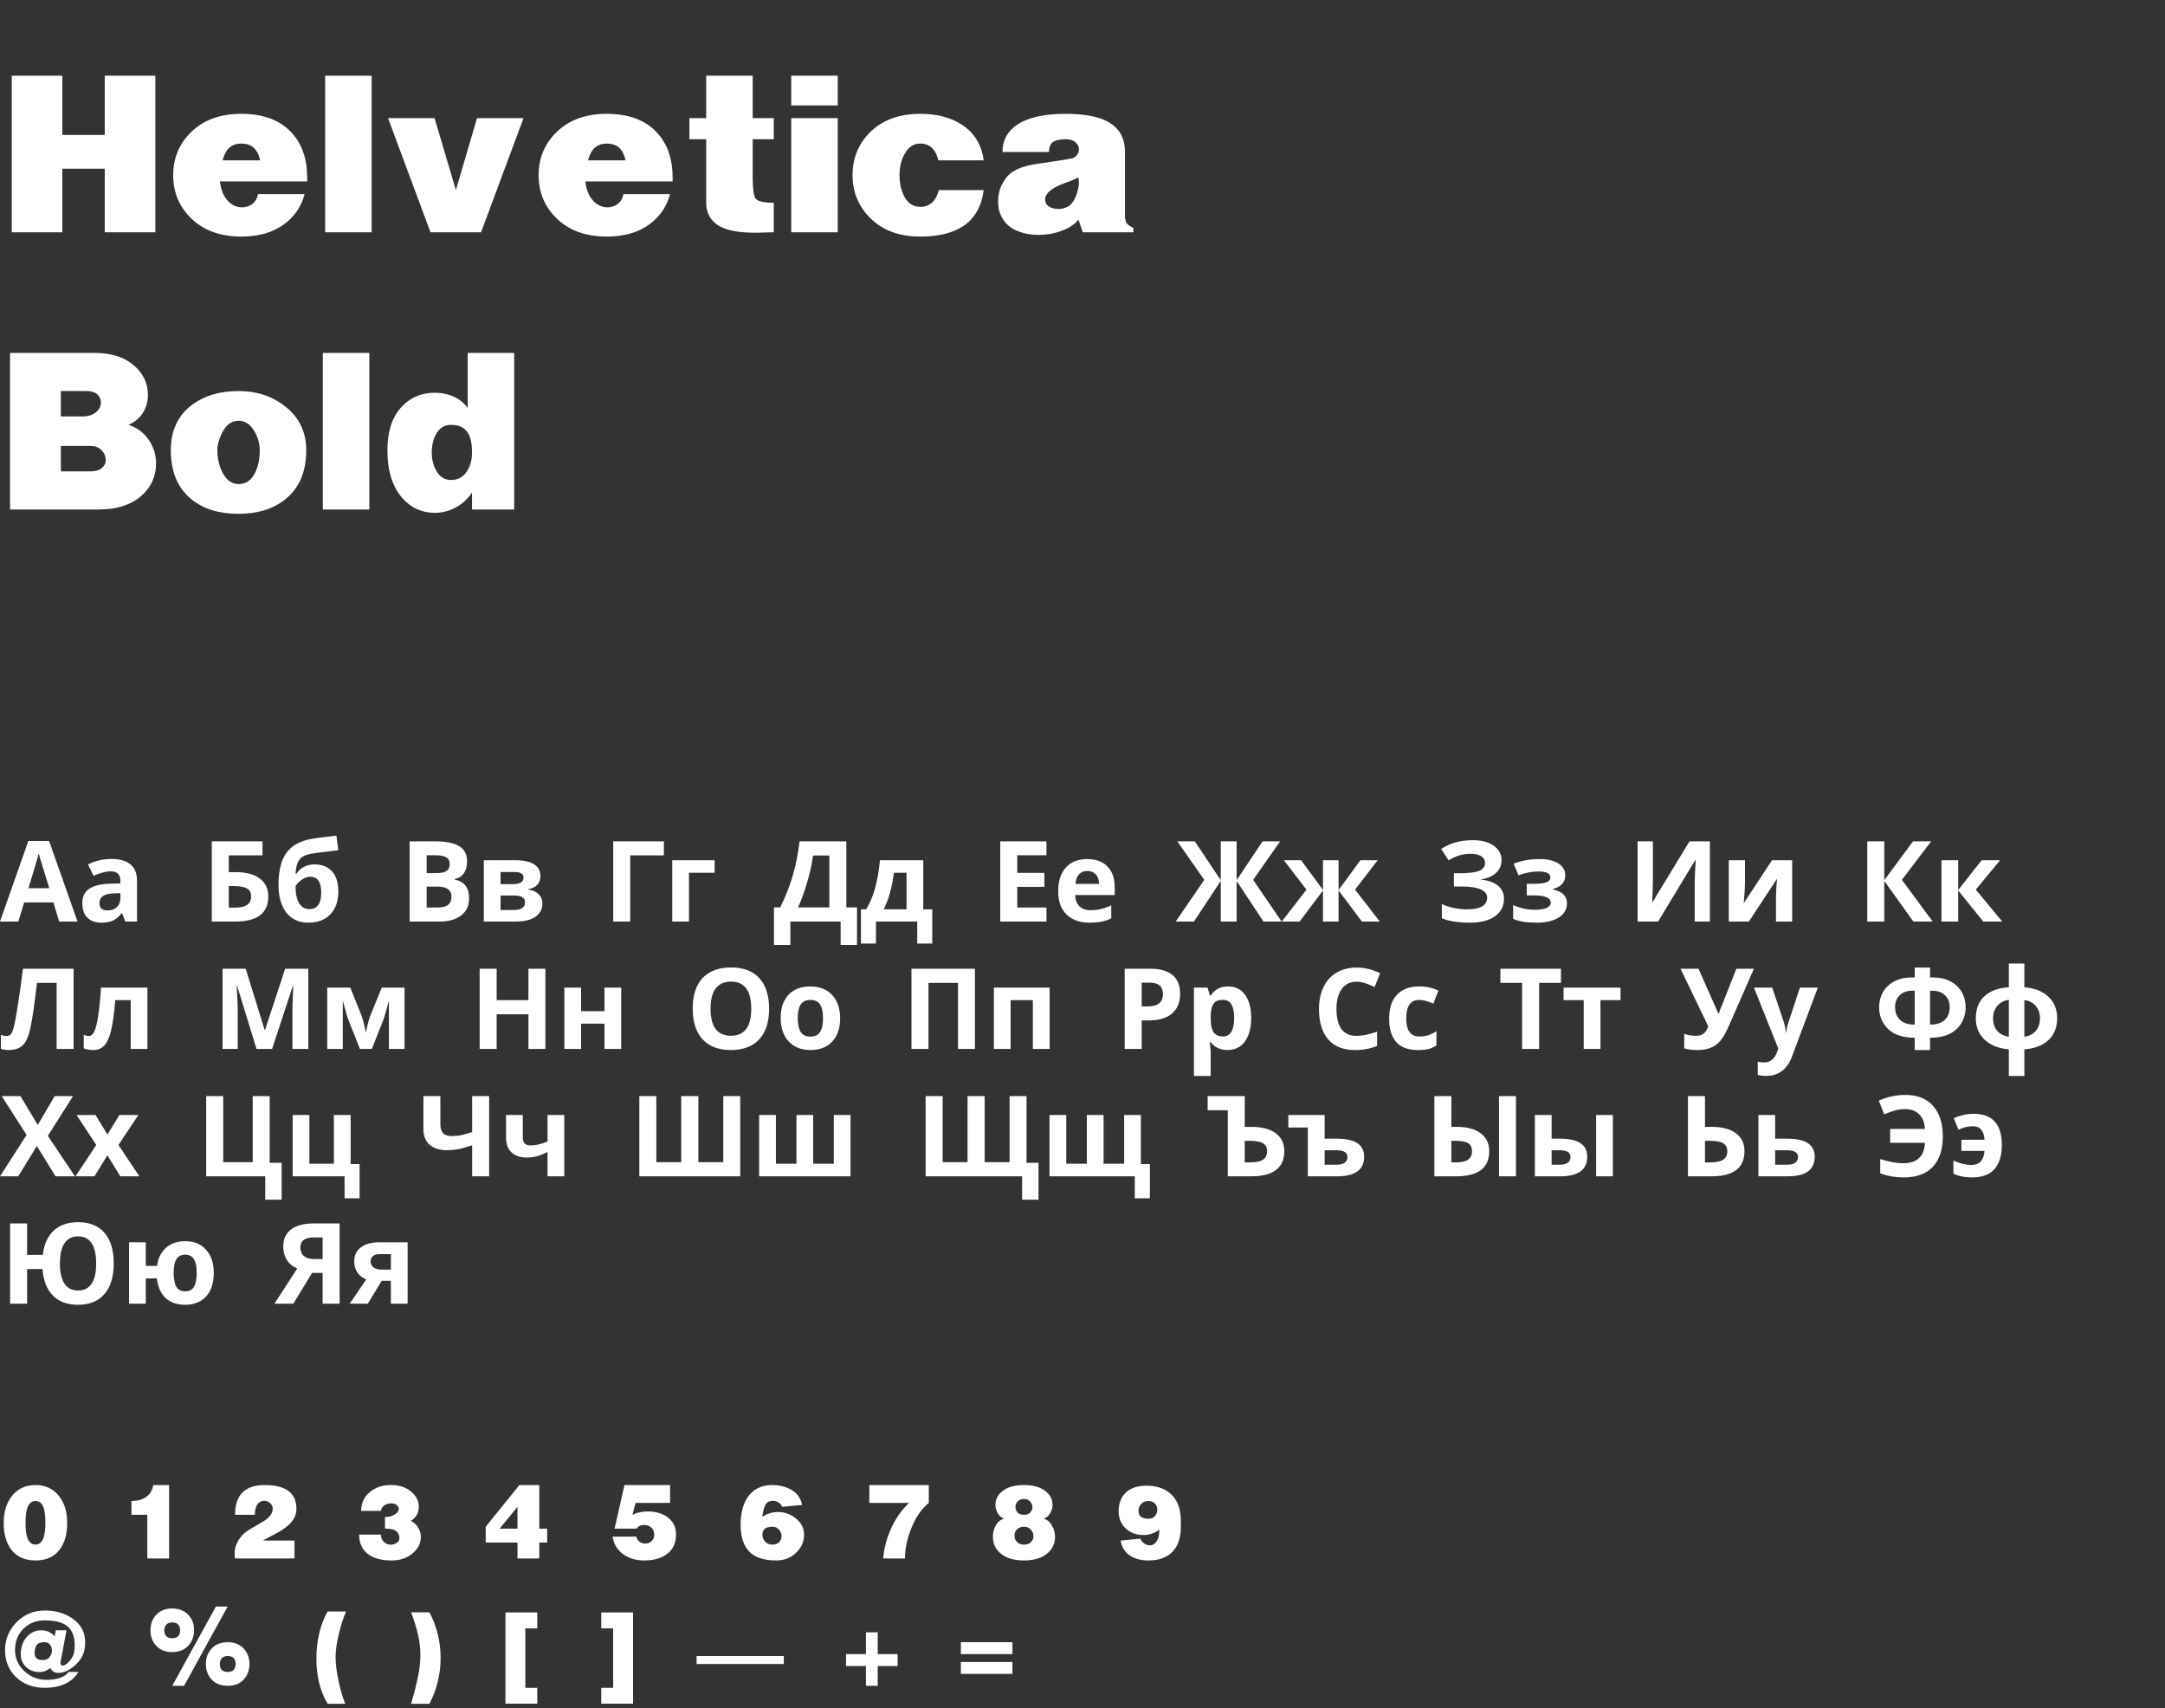
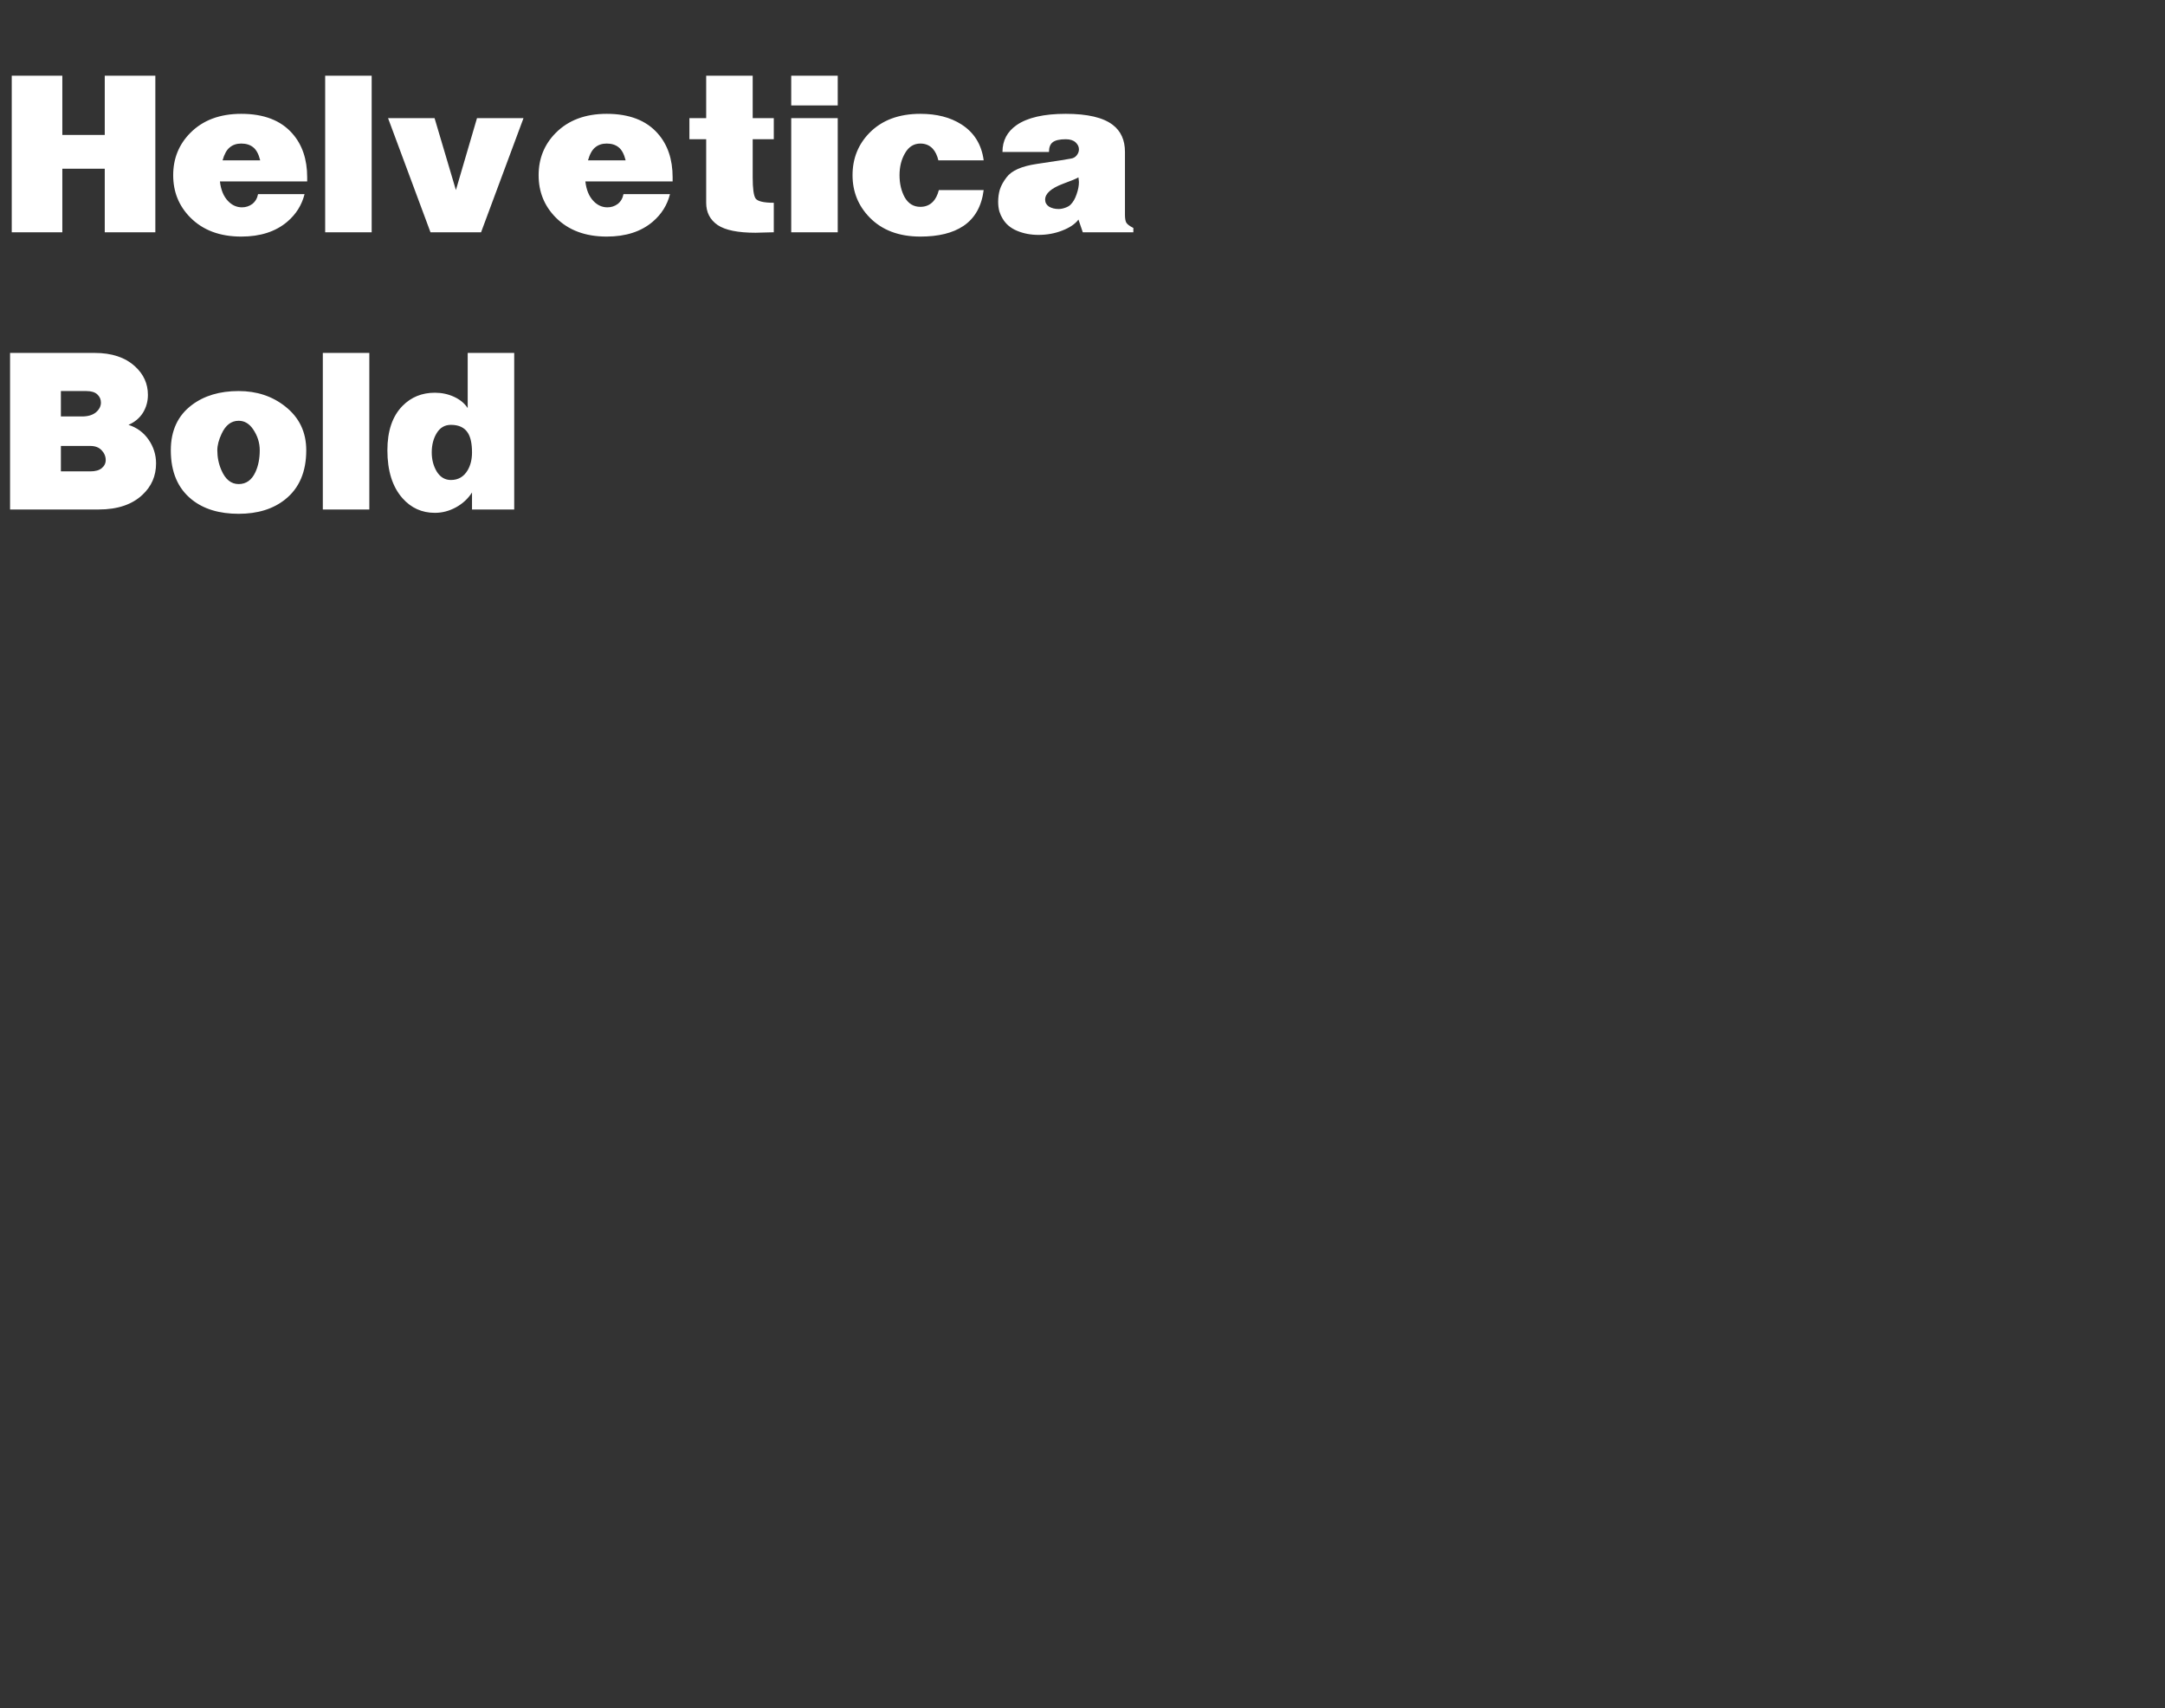
<svg xmlns="http://www.w3.org/2000/svg" width="289" height="228" viewBox="0 0 289 228" fill="none">
  <rect x="0" y="0" width="289" height="228" fill="#333333" stroke="none" />
  <path d="M1.568 10.104H8.32V18.008H13.984V10.104H20.736V31H13.984V22.52H8.32V31H1.568V10.104ZM29.71 21.4H34.734C34.52 20.547 34.2 19.96 33.774 19.64C33.368 19.32 32.846 19.16 32.206 19.16C31.587 19.16 31.075 19.331 30.67 19.672C30.264 19.992 29.944 20.568 29.71 21.4ZM29.358 24.216C29.486 25.347 29.848 26.221 30.446 26.84C30.979 27.395 31.598 27.672 32.302 27.672C32.814 27.672 33.272 27.523 33.678 27.224C34.083 26.904 34.339 26.467 34.446 25.912H40.654C40.291 27.363 39.523 28.589 38.35 29.592C36.792 30.915 34.744 31.576 32.206 31.576C29.347 31.576 27.075 30.723 25.39 29.016C23.875 27.48 23.118 25.603 23.118 23.384C23.118 21.165 23.875 19.288 25.39 17.752C27.075 16.045 29.347 15.192 32.206 15.192C35.214 15.192 37.486 16.067 39.022 17.816C40.344 19.309 41.006 21.261 41.006 23.672V24.216H29.358ZM43.406 10.104H49.614V31H43.406V10.104ZM51.801 15.768H58.009L60.857 25.368L63.673 15.768H69.881L64.217 31H57.465L51.801 15.768ZM78.491 21.4H83.515C83.302 20.547 82.982 19.96 82.555 19.64C82.15 19.32 81.627 19.16 80.987 19.16C80.368 19.16 79.856 19.331 79.451 19.672C79.046 19.992 78.726 20.568 78.491 21.4ZM78.139 24.216C78.267 25.347 78.63 26.221 79.227 26.84C79.76 27.395 80.379 27.672 81.083 27.672C81.595 27.672 82.054 27.523 82.459 27.224C82.864 26.904 83.12 26.467 83.227 25.912H89.435C89.072 27.363 88.304 28.589 87.131 29.592C85.574 30.915 83.526 31.576 80.987 31.576C78.128 31.576 75.856 30.723 74.171 29.016C72.656 27.48 71.899 25.603 71.899 23.384C71.899 21.165 72.656 19.288 74.171 17.752C75.856 16.045 78.128 15.192 80.987 15.192C83.995 15.192 86.267 16.067 87.803 17.816C89.126 19.309 89.787 21.261 89.787 23.672V24.216H78.139ZM92.027 15.768H94.267V10.104H100.475V15.768H103.291V18.584H100.475V23.672C100.475 25.165 100.603 26.104 100.859 26.488C101.136 26.872 101.947 27.064 103.291 27.064V31C103.014 31 102.598 31.011 102.043 31.032C101.488 31.053 101.094 31.064 100.859 31.064C98.512 31.064 96.827 30.723 95.803 30.04C94.779 29.336 94.267 28.344 94.267 27.064V18.584H92.027V15.768ZM105.618 15.768H111.827V31H105.618V15.768ZM105.618 14.072V10.104H111.827V14.072H105.618ZM125.26 21.4C125.11 20.76 124.865 20.248 124.524 19.864C124.097 19.395 123.542 19.16 122.86 19.16C121.985 19.16 121.302 19.587 120.812 20.44C120.321 21.272 120.076 22.253 120.076 23.384C120.076 24.515 120.31 25.507 120.78 26.36C121.27 27.192 121.964 27.608 122.86 27.608C123.542 27.608 124.108 27.373 124.556 26.904C124.897 26.541 125.153 26.029 125.324 25.368H131.308C131.03 27.544 130.124 29.144 128.588 30.168C127.18 31.107 125.27 31.576 122.86 31.576C120.001 31.576 117.74 30.723 116.076 29.016C114.561 27.459 113.804 25.581 113.804 23.384C113.804 21.165 114.55 19.288 116.044 17.752C117.708 16.045 119.98 15.192 122.86 15.192C125.036 15.192 126.86 15.661 128.332 16.6C130.038 17.688 131.03 19.288 131.308 21.4H125.26ZM133.817 20.28C133.817 18.765 134.447 17.571 135.705 16.696C137.156 15.693 139.343 15.192 142.265 15.192C145.167 15.192 147.257 15.683 148.537 16.664C149.625 17.496 150.169 18.701 150.169 20.28V28.696C150.169 29.123 150.223 29.453 150.329 29.688C150.457 29.923 150.777 30.168 151.289 30.424V31H144.537L143.961 29.304C143.513 29.901 142.788 30.392 141.785 30.776C140.804 31.16 139.748 31.352 138.617 31.352C137.593 31.352 136.644 31.171 135.769 30.808C134.895 30.445 134.244 29.891 133.817 29.144C133.668 28.909 133.529 28.6 133.401 28.216C133.295 27.811 133.241 27.384 133.241 26.936C133.241 26.36 133.316 25.816 133.465 25.304C133.636 24.771 133.935 24.227 134.361 23.672C135.023 22.776 136.367 22.179 138.393 21.88C141.273 21.453 142.777 21.219 142.905 21.176C143.247 21.133 143.513 20.995 143.705 20.76C143.919 20.504 144.025 20.227 144.025 19.928C144.025 19.587 143.876 19.277 143.577 19C143.279 18.723 142.841 18.584 142.265 18.584C141.433 18.584 140.847 18.723 140.505 19C140.185 19.256 140.025 19.683 140.025 20.28H133.817ZM143.961 23.672C143.684 23.843 142.991 24.131 141.881 24.536C140.303 25.133 139.513 25.837 139.513 26.648C139.513 27.032 139.684 27.341 140.025 27.576C140.388 27.789 140.815 27.896 141.305 27.896C141.583 27.896 141.871 27.843 142.169 27.736C142.489 27.629 142.735 27.491 142.905 27.32C143.247 26.979 143.513 26.52 143.705 25.944C143.919 25.347 144.025 24.792 144.025 24.28L143.961 23.672ZM11.52 52.192H8.128V55.584H10.944C11.733 55.584 12.352 55.403 12.8 55.04C13.248 54.656 13.472 54.219 13.472 53.728C13.472 53.301 13.312 52.939 12.992 52.64C12.672 52.341 12.181 52.192 11.52 52.192ZM12.064 59.52H8.128V62.912H12.064C12.725 62.912 13.227 62.773 13.568 62.496C13.931 62.197 14.112 61.835 14.112 61.408C14.112 60.917 13.931 60.48 13.568 60.096C13.205 59.712 12.704 59.52 12.064 59.52ZM1.344 68V47.104H12.64C14.923 47.104 16.715 47.701 18.016 48.896C19.168 49.941 19.744 51.211 19.744 52.704C19.744 53.579 19.52 54.379 19.072 55.104C18.624 55.808 17.984 56.341 17.152 56.704C18.283 57.067 19.179 57.728 19.84 58.688C20.501 59.648 20.832 60.704 20.832 61.856C20.832 63.52 20.224 64.917 19.008 66.048C17.621 67.349 15.68 68 13.184 68H1.344ZM31.857 52.192C34.267 52.192 36.337 52.875 38.065 54.24C39.942 55.712 40.881 57.664 40.881 60.096C40.881 62.976 39.942 65.163 38.065 66.656C36.465 67.936 34.395 68.576 31.857 68.576C29.275 68.576 27.195 67.947 25.617 66.688C23.739 65.195 22.801 62.997 22.801 60.096C22.801 57.472 23.739 55.456 25.617 54.048C27.259 52.811 29.339 52.192 31.857 52.192ZM34.673 60.096C34.673 59.093 34.374 58.155 33.777 57.28C33.265 56.533 32.625 56.16 31.857 56.16C30.875 56.16 30.118 56.736 29.585 57.888C29.201 58.699 29.009 59.435 29.009 60.096C29.009 61.035 29.19 61.92 29.553 62.752C30.086 63.989 30.854 64.608 31.857 64.608C32.859 64.608 33.606 64.075 34.097 63.008C34.481 62.176 34.673 61.205 34.673 60.096ZM43.093 47.104H49.301V68H43.093V47.104ZM68.64 47.104V68H63.008V65.728C62.475 66.56 61.76 67.221 60.864 67.712C59.968 68.203 59.03 68.448 58.048 68.448C56.32 68.448 54.88 67.797 53.728 66.496C52.384 64.981 51.712 62.848 51.712 60.096C51.712 57.515 52.384 55.541 53.728 54.176C54.88 53.003 56.32 52.416 58.048 52.416C58.966 52.416 59.819 52.597 60.608 52.96C61.398 53.323 62.006 53.824 62.432 54.464V47.104H68.64ZM60.192 56.704C59.382 56.704 58.752 57.067 58.304 57.792C57.856 58.517 57.632 59.381 57.632 60.384C57.632 61.344 57.856 62.197 58.304 62.944C58.774 63.691 59.403 64.064 60.192 64.064C61.174 64.064 61.92 63.627 62.432 62.752C62.816 62.091 63.008 61.301 63.008 60.384C63.008 59.232 62.827 58.368 62.464 57.792C62.016 57.067 61.259 56.704 60.192 56.704Z" fill="white" />
-   <path d="M7.903 123L7.126 120.451H3.223L2.446 123H0L3.779 112.248H6.555L10.349 123H7.903ZM6.584 118.547C5.867 116.237 5.461 114.931 5.369 114.628C5.281 114.326 5.217 114.086 5.178 113.911C5.017 114.536 4.556 116.081 3.794 118.547H6.584ZM16.729 123L16.296 121.887H16.238C15.862 122.36 15.474 122.69 15.073 122.875C14.678 123.056 14.16 123.146 13.521 123.146C12.734 123.146 12.114 122.922 11.66 122.473C11.211 122.023 10.986 121.384 10.986 120.554C10.986 119.685 11.289 119.045 11.895 118.635C12.505 118.22 13.423 117.99 14.648 117.946L16.069 117.902V117.543C16.069 116.713 15.645 116.298 14.795 116.298C14.141 116.298 13.372 116.496 12.488 116.892L11.748 115.383C12.69 114.89 13.735 114.643 14.883 114.643C15.981 114.643 16.824 114.882 17.41 115.361C17.996 115.839 18.289 116.567 18.289 117.543V123H16.729ZM16.069 119.206L15.205 119.235C14.556 119.255 14.072 119.372 13.755 119.587C13.438 119.802 13.279 120.129 13.279 120.568C13.279 121.198 13.64 121.513 14.363 121.513C14.88 121.513 15.293 121.364 15.601 121.066C15.913 120.769 16.069 120.373 16.069 119.88V119.206ZM30.542 116.401H31.436C32.832 116.401 33.911 116.684 34.673 117.25C35.435 117.817 35.815 118.618 35.815 119.653C35.815 121.884 34.341 123 31.392 123H28.271V112.292H35.039V114.167H30.542V116.401ZM30.542 121.14H31.304C32.07 121.14 32.632 121.018 32.988 120.773C33.345 120.524 33.523 120.151 33.523 119.653C33.523 119.16 33.342 118.806 32.981 118.591C32.62 118.371 32 118.261 31.121 118.261H30.542V121.14ZM37.178 118.093C37.178 116.213 37.534 114.787 38.247 113.815C38.965 112.839 40.083 112.221 41.602 111.962C42.134 111.87 42.669 111.794 43.206 111.735C43.748 111.672 44.314 111.601 44.905 111.523L45.161 113.479C43.921 113.62 42.974 113.735 42.319 113.823C41.67 113.911 41.191 114.008 40.884 114.116C40.576 114.218 40.322 114.367 40.122 114.562C39.927 114.758 39.775 115.017 39.668 115.339C39.56 115.656 39.49 116.081 39.456 116.613H39.565C39.824 116.213 40.166 115.905 40.591 115.69C41.016 115.476 41.472 115.368 41.96 115.368C42.971 115.368 43.757 115.678 44.319 116.298C44.88 116.914 45.161 117.797 45.161 118.95C45.161 120.278 44.805 121.311 44.092 122.048C43.384 122.78 42.405 123.146 41.155 123.146C39.905 123.146 38.928 122.7 38.225 121.806C37.527 120.908 37.178 119.67 37.178 118.093ZM41.287 121.337C42.346 121.337 42.876 120.607 42.876 119.147C42.876 117.727 42.398 117.016 41.44 117.016C41.177 117.016 40.913 117.077 40.649 117.199C40.391 117.321 40.151 117.482 39.932 117.683C39.717 117.878 39.558 118.076 39.456 118.276C39.456 119.267 39.614 120.026 39.932 120.554C40.249 121.076 40.701 121.337 41.287 121.337ZM54.683 112.292H58.015C59.534 112.292 60.635 112.509 61.318 112.944C62.007 113.374 62.351 114.06 62.351 115.002C62.351 115.642 62.2 116.167 61.897 116.577C61.599 116.987 61.201 117.233 60.703 117.316V117.39C61.382 117.541 61.87 117.824 62.168 118.239C62.471 118.654 62.622 119.206 62.622 119.895C62.622 120.871 62.268 121.633 61.56 122.18C60.857 122.727 59.9 123 58.689 123H54.683V112.292ZM56.953 116.533H58.272C58.887 116.533 59.331 116.438 59.605 116.247C59.883 116.057 60.022 115.742 60.022 115.302C60.022 114.892 59.871 114.599 59.568 114.423C59.27 114.243 58.796 114.152 58.147 114.152H56.953V116.533ZM56.953 118.334V121.125H58.433C59.058 121.125 59.519 121.005 59.817 120.766C60.115 120.527 60.264 120.161 60.264 119.667C60.264 118.779 59.629 118.334 58.359 118.334H56.953ZM72.144 116.958C72.144 117.397 72.004 117.773 71.726 118.085C71.453 118.393 71.047 118.591 70.51 118.679V118.737C71.091 118.806 71.55 119.006 71.887 119.338C72.229 119.665 72.4 120.07 72.4 120.554C72.4 121.35 72.087 121.958 71.462 122.377C70.837 122.792 69.944 123 68.782 123H64.585V114.812H68.782C69.905 114.812 70.745 114.995 71.301 115.361C71.863 115.722 72.144 116.254 72.144 116.958ZM70.085 120.437C70.085 120.114 69.961 119.882 69.712 119.741C69.463 119.594 69.089 119.521 68.591 119.521H66.819V121.455H68.635C69.109 121.455 69.468 121.367 69.712 121.191C69.961 121.01 70.085 120.759 70.085 120.437ZM69.88 117.133C69.88 116.635 69.485 116.386 68.694 116.386H66.819V118.005H68.438C68.911 118.005 69.27 117.937 69.514 117.8C69.758 117.663 69.88 117.441 69.88 117.133ZM88.623 112.292V114.167H84.126V123H81.856V112.292H88.623ZM95.391 114.812V116.489H91.97V123H89.736V114.812H95.391ZM103.315 121.11H104.143C104.851 119.694 105.41 118.281 105.82 116.87C106.23 115.454 106.536 113.928 106.736 112.292H112.976V121.11H114.404V126.12H112.214V123H105.505V126.12H103.315V121.11ZM108.538 114.182C108.381 115.3 108.12 116.484 107.754 117.734C107.393 118.984 106.985 120.109 106.531 121.11H110.713V114.182H108.538ZM121.011 121.367V116.489H119.333C119.211 117.397 119.043 118.259 118.828 119.074C118.618 119.89 118.325 120.654 117.949 121.367H121.011ZM124.446 125.937H122.439V123H116.931V125.937H114.924V121.367H115.613C116.082 120.639 116.475 119.721 116.792 118.613C117.109 117.504 117.332 116.237 117.458 114.812H123.245V121.367H124.446V125.937ZM139.688 123H133.521V112.292H139.688V114.152H135.791V116.503H139.417V118.364H135.791V121.125H139.688V123ZM145.144 116.247C144.67 116.247 144.299 116.398 144.031 116.701C143.762 116.999 143.608 117.424 143.569 117.976H146.704C146.694 117.424 146.55 116.999 146.272 116.701C145.994 116.398 145.618 116.247 145.144 116.247ZM145.459 123.146C144.141 123.146 143.11 122.783 142.368 122.055C141.626 121.328 141.255 120.297 141.255 118.964C141.255 117.592 141.597 116.533 142.28 115.786C142.969 115.034 143.918 114.658 145.129 114.658C146.287 114.658 147.188 114.987 147.832 115.646C148.477 116.306 148.799 117.216 148.799 118.378V119.462H143.518C143.542 120.097 143.73 120.593 144.082 120.949C144.434 121.306 144.927 121.484 145.562 121.484C146.055 121.484 146.521 121.433 146.96 121.33C147.4 121.228 147.859 121.064 148.337 120.839V122.568C147.947 122.763 147.529 122.907 147.085 123C146.641 123.098 146.099 123.146 145.459 123.146ZM160.752 117.434L157.156 112.292H159.492L162.957 117.478V112.292H165.073V117.478L168.538 112.292H170.881L167.278 117.434L171.086 123H168.655L165.073 117.573V123H162.957V117.573L159.375 123H156.943L160.752 117.434ZM176.602 118.789V114.812H178.682V118.789L181.597 114.812H183.904L180.886 118.737L184.189 123H181.802L178.682 118.847V123H176.602V118.847L173.481 123H171.094L174.397 118.737L171.379 114.812H173.687L176.602 118.789ZM200.435 114.797C200.435 115.485 200.19 116.054 199.702 116.503C199.214 116.953 198.552 117.238 197.717 117.36V117.404C198.699 117.502 199.451 117.773 199.973 118.217C200.5 118.662 200.764 119.24 200.764 119.953C200.764 120.939 200.364 121.718 199.563 122.29C198.767 122.861 197.664 123.146 196.252 123.146C194.68 123.146 193.418 122.954 192.466 122.568V120.664C192.925 120.883 193.462 121.057 194.077 121.184C194.697 121.306 195.276 121.367 195.813 121.367C197.615 121.367 198.516 120.842 198.516 119.792C198.516 119.318 198.225 118.955 197.644 118.701C197.068 118.447 196.213 118.32 195.081 118.32H194.077V116.547H194.978C196.111 116.547 196.936 116.44 197.454 116.225C197.971 116.01 198.23 115.654 198.23 115.156C198.23 114.79 198.066 114.499 197.739 114.284C197.417 114.064 196.931 113.955 196.282 113.955C195.276 113.955 194.304 114.245 193.367 114.826L192.378 113.31C192.988 112.905 193.635 112.609 194.319 112.424C195.002 112.233 195.762 112.138 196.597 112.138C197.764 112.138 198.694 112.382 199.387 112.871C200.085 113.359 200.435 114.001 200.435 114.797ZM204.624 117.961C205.469 117.961 206.067 117.893 206.418 117.756C206.775 117.619 206.953 117.402 206.953 117.104C206.953 116.84 206.824 116.643 206.565 116.511C206.306 116.379 205.879 116.313 205.283 116.313C204.907 116.313 204.48 116.359 204.001 116.452C203.528 116.545 203.096 116.672 202.705 116.833L202.046 115.273C202.627 115.053 203.191 114.897 203.738 114.804C204.285 114.707 204.895 114.658 205.569 114.658C206.589 114.658 207.407 114.853 208.022 115.244C208.638 115.634 208.945 116.164 208.945 116.833C208.945 117.756 208.401 118.356 207.312 118.635V118.708C207.981 118.874 208.457 119.111 208.74 119.418C209.028 119.721 209.172 120.119 209.172 120.612C209.172 121.11 209.011 121.552 208.689 121.938C208.367 122.324 207.9 122.622 207.29 122.832C206.68 123.042 205.962 123.146 205.137 123.146C203.77 123.146 202.72 122.978 201.987 122.641V120.795C202.407 120.991 202.866 121.145 203.364 121.257C203.867 121.369 204.353 121.425 204.822 121.425C205.549 121.425 206.094 121.345 206.455 121.184C206.816 121.018 206.997 120.783 206.997 120.48C206.997 120.148 206.807 119.904 206.426 119.748C206.045 119.587 205.459 119.506 204.668 119.506H203.804V117.961H204.624ZM218.599 112.292H220.642V117.463L220.613 118.847L220.54 120.422H220.583L225.527 112.292H228.245V123H226.223V117.858C226.223 117.17 226.267 116.149 226.355 114.797H226.296L221.331 123H218.599V112.292ZM232.932 114.812V118.049C232.932 118.391 232.876 119.226 232.764 120.554L236.543 114.812H239.231V123H237.07V119.733C237.07 119.152 237.119 118.332 237.217 117.272L233.452 123H230.771V114.812H232.932ZM257.988 123H255.41L251.528 117.573V123H249.258V112.292H251.528V117.478L255.366 112.292H257.783L253.879 117.434L257.988 123ZM264.529 114.812H266.99L263.745 118.737L267.275 123H264.741L261.394 118.847V123H259.16V114.812H261.394V118.789L264.529 114.812ZM9.822 140H7.559V131.182H4.937L4.819 132.163C4.517 134.658 4.248 136.409 4.014 137.415C3.784 138.416 3.45 139.121 3.01 139.531C2.576 139.941 1.973 140.146 1.201 140.146C0.791 140.146 0.43 140.093 0.117 139.985V138.125C0.4 138.223 0.667 138.271 0.916 138.271C1.174 138.271 1.379 138.154 1.531 137.92C1.682 137.681 1.824 137.241 1.956 136.602C2.092 135.957 2.271 134.905 2.49 133.445C2.715 131.98 2.905 130.596 3.062 129.292H9.822V140ZM19.68 140H17.446V133.489H15.388C15.232 135.32 15.041 136.687 14.817 137.59C14.592 138.489 14.292 139.141 13.916 139.546C13.545 139.946 13.057 140.146 12.451 140.146C11.934 140.146 11.509 140.068 11.177 139.912V138.125C11.416 138.223 11.655 138.271 11.895 138.271C12.173 138.271 12.405 138.071 12.59 137.671C12.781 137.271 12.949 136.604 13.096 135.671C13.247 134.734 13.377 133.447 13.484 131.812H19.68V140ZM34.241 140L31.663 131.599H31.597C31.689 133.308 31.736 134.448 31.736 135.02V140H29.707V129.292H32.798L35.332 137.48H35.376L38.064 129.292H41.155V140H39.038V134.932C39.038 134.692 39.041 134.417 39.045 134.104C39.055 133.792 39.089 132.961 39.148 131.614H39.082L36.321 140H34.241ZM54.002 140H51.914V133.547L51.797 134.001C51.533 135.032 51.296 135.811 51.086 136.338L49.636 140H48.047L46.575 136.309C46.365 135.771 46.14 135.017 45.901 134.045L45.762 133.547V140H43.682V131.812H46.758L48.164 135.305C48.31 135.681 48.445 136.113 48.567 136.602C48.694 137.09 48.779 137.507 48.823 137.854C48.984 137.122 49.109 136.597 49.197 136.279C49.29 135.957 49.39 135.662 49.497 135.393C49.605 135.125 50.09 133.931 50.955 131.812H54.002V140ZM72.803 140H70.54V135.378H66.299V140H64.028V129.292H66.299V133.489H70.54V129.292H72.803V140ZM77.571 131.812V134.961H80.691V131.812H82.925V140H80.691V136.624H77.571V140H75.337V131.812H77.571ZM102.664 134.631C102.664 136.404 102.224 137.766 101.345 138.718C100.466 139.67 99.207 140.146 97.566 140.146C95.925 140.146 94.665 139.67 93.787 138.718C92.908 137.766 92.468 136.399 92.468 134.617C92.468 132.834 92.908 131.475 93.787 130.537C94.67 129.595 95.935 129.124 97.581 129.124C99.226 129.124 100.483 129.597 101.353 130.544C102.227 131.492 102.664 132.854 102.664 134.631ZM94.849 134.631C94.849 135.828 95.076 136.729 95.53 137.334C95.984 137.939 96.663 138.242 97.566 138.242C99.377 138.242 100.283 137.039 100.283 134.631C100.283 132.219 99.382 131.013 97.581 131.013C96.677 131.013 95.996 131.318 95.537 131.929C95.078 132.534 94.849 133.435 94.849 134.631ZM106.487 135.891C106.487 136.702 106.619 137.314 106.882 137.729C107.151 138.145 107.585 138.352 108.186 138.352C108.782 138.352 109.209 138.147 109.468 137.737C109.731 137.322 109.863 136.707 109.863 135.891C109.863 135.081 109.731 134.473 109.468 134.067C109.204 133.662 108.772 133.459 108.171 133.459C107.576 133.459 107.146 133.662 106.882 134.067C106.619 134.468 106.487 135.076 106.487 135.891ZM112.148 135.891C112.148 137.224 111.797 138.267 111.094 139.019C110.391 139.771 109.412 140.146 108.157 140.146C107.371 140.146 106.677 139.976 106.077 139.634C105.476 139.287 105.015 138.792 104.692 138.147C104.37 137.502 104.209 136.75 104.209 135.891C104.209 134.553 104.558 133.513 105.256 132.771C105.955 132.029 106.936 131.658 108.201 131.658C108.987 131.658 109.68 131.829 110.281 132.17C110.881 132.512 111.343 133.003 111.665 133.643C111.987 134.282 112.148 135.032 112.148 135.891ZM130.144 140H127.881V131.182H123.94V140H121.67V129.292H130.144V140ZM140.112 131.812V140H137.871V133.489H134.905V140H132.671V131.812H140.112ZM152.402 134.331H153.149C153.848 134.331 154.37 134.194 154.717 133.921C155.063 133.643 155.237 133.24 155.237 132.712C155.237 132.18 155.09 131.787 154.797 131.533C154.509 131.279 154.055 131.152 153.435 131.152H152.402V134.331ZM157.529 132.632C157.529 133.784 157.168 134.666 156.445 135.276C155.728 135.886 154.705 136.191 153.376 136.191H152.402V140H150.132V129.292H153.552C154.851 129.292 155.837 129.573 156.511 130.134C157.19 130.691 157.529 131.523 157.529 132.632ZM163.872 140.146C162.91 140.146 162.156 139.797 161.609 139.099H161.492C161.57 139.783 161.609 140.178 161.609 140.286V143.604H159.375V131.812H161.191L161.506 132.874H161.609C162.131 132.063 162.905 131.658 163.931 131.658C164.897 131.658 165.654 132.031 166.201 132.778C166.748 133.525 167.021 134.563 167.021 135.891C167.021 136.765 166.892 137.524 166.633 138.169C166.379 138.813 166.016 139.304 165.542 139.641C165.068 139.978 164.512 140.146 163.872 140.146ZM163.213 133.445C162.661 133.445 162.258 133.616 162.004 133.958C161.75 134.294 161.619 134.854 161.609 135.635V135.876C161.609 136.755 161.738 137.385 161.997 137.766C162.261 138.147 162.676 138.337 163.242 138.337C164.243 138.337 164.744 137.512 164.744 135.862C164.744 135.056 164.619 134.453 164.37 134.053C164.126 133.647 163.74 133.445 163.213 133.445ZM181.091 131.028C180.237 131.028 179.575 131.35 179.106 131.995C178.638 132.634 178.403 133.528 178.403 134.675C178.403 137.063 179.299 138.257 181.091 138.257C181.843 138.257 182.754 138.069 183.823 137.693V139.597C182.944 139.963 181.963 140.146 180.879 140.146C179.321 140.146 178.13 139.675 177.305 138.733C176.479 137.786 176.067 136.428 176.067 134.661C176.067 133.547 176.27 132.573 176.675 131.738C177.08 130.898 177.661 130.256 178.418 129.812C179.18 129.363 180.071 129.138 181.091 129.138C182.131 129.138 183.176 129.39 184.226 129.893L183.494 131.738C183.093 131.548 182.69 131.382 182.285 131.24C181.88 131.099 181.482 131.028 181.091 131.028ZM189.258 140.146C186.709 140.146 185.435 138.748 185.435 135.95C185.435 134.558 185.781 133.496 186.475 132.764C187.168 132.026 188.162 131.658 189.456 131.658C190.403 131.658 191.252 131.843 192.004 132.214L191.345 133.943C190.994 133.801 190.667 133.687 190.364 133.599C190.061 133.506 189.758 133.459 189.456 133.459C188.293 133.459 187.712 134.285 187.712 135.935C187.712 137.537 188.293 138.337 189.456 138.337C189.885 138.337 190.283 138.281 190.649 138.169C191.016 138.052 191.382 137.871 191.748 137.627V139.539C191.387 139.768 191.021 139.927 190.649 140.015C190.283 140.103 189.819 140.146 189.258 140.146ZM205.459 140H203.188V131.182H200.281V129.292H208.367V131.182H205.459V140ZM216.321 131.812V133.489H213.64V140H211.406V133.489H208.718V131.812H216.321ZM234.126 129.292L230.808 136.865C230.393 137.812 230.005 138.496 229.644 138.916C229.282 139.331 228.853 139.641 228.354 139.846C227.861 140.046 227.256 140.146 226.538 140.146C225.923 140.146 225.352 140.073 224.824 139.927V137.979C225.264 138.154 225.798 138.242 226.428 138.242C226.824 138.242 227.146 138.152 227.395 137.971C227.644 137.791 227.856 137.461 228.032 136.982L224.326 129.292H226.729L229.373 135.261H229.446C229.519 134.988 229.685 134.551 229.944 133.95L231.782 129.292H234.126ZM234.126 131.812H236.572L238.118 136.418C238.25 136.819 238.34 137.292 238.389 137.839H238.433C238.486 137.336 238.591 136.863 238.748 136.418L240.264 131.812H242.659L239.194 141.047C238.877 141.902 238.423 142.542 237.832 142.966C237.246 143.391 236.56 143.604 235.774 143.604C235.388 143.604 235.01 143.562 234.639 143.479V141.707C234.907 141.77 235.2 141.802 235.518 141.802C235.913 141.802 236.257 141.68 236.55 141.436C236.848 141.196 237.08 140.833 237.246 140.344L237.378 139.941L234.126 131.812ZM257.637 136.748H257.739C258.525 136.748 259.141 136.543 259.585 136.133C260.034 135.718 260.259 135.151 260.259 134.434C260.259 133.77 260.051 133.237 259.636 132.837C259.221 132.432 258.655 132.229 257.937 132.229H257.637V136.748ZM255.593 140.146V138.499H255.432C254.524 138.499 253.728 138.34 253.044 138.022C252.361 137.7 251.821 137.219 251.426 136.58C251.035 135.94 250.84 135.229 250.84 134.448C250.84 133.691 251.013 133.01 251.36 132.405C251.711 131.794 252.217 131.318 252.876 130.977C253.535 130.63 254.312 130.457 255.205 130.457H255.593V129.138H257.637V130.457H258.025C258.914 130.457 259.688 130.63 260.347 130.977C261.006 131.318 261.511 131.794 261.863 132.405C262.214 133.01 262.39 133.691 262.39 134.448C262.39 135.229 262.192 135.94 261.797 136.58C261.406 137.219 260.869 137.7 260.186 138.022C259.502 138.34 258.706 138.499 257.798 138.499H257.637V140.146H255.593ZM255.593 132.229H255.293C254.575 132.229 254.009 132.429 253.594 132.83C253.179 133.23 252.971 133.765 252.971 134.434C252.971 135.137 253.191 135.698 253.63 136.118C254.07 136.538 254.69 136.748 255.491 136.748H255.593V132.229ZM270.227 131.768C271.594 131.88 272.666 132.302 273.442 133.035C274.219 133.767 274.607 134.724 274.607 135.906C274.607 137.112 274.224 138.079 273.457 138.806C272.69 139.529 271.614 139.946 270.227 140.059V143.604H268.154V140.059C266.772 139.932 265.691 139.5 264.91 138.762C264.133 138.02 263.745 137.068 263.745 135.906C263.745 134.67 264.121 133.696 264.873 132.983C265.625 132.266 266.719 131.86 268.154 131.768V128.604H270.227V131.768ZM266.045 135.906C266.045 136.594 266.233 137.156 266.609 137.59C266.985 138.02 267.5 138.279 268.154 138.367V133.445C267.524 133.528 267.014 133.794 266.624 134.243C266.238 134.692 266.045 135.247 266.045 135.906ZM272.314 135.906C272.314 135.261 272.131 134.719 271.765 134.28C271.399 133.835 270.886 133.567 270.227 133.474V138.367C270.876 138.279 271.387 138.018 271.758 137.583C272.129 137.148 272.314 136.589 272.314 135.906ZM10.005 157H7.412L4.922 152.95L2.432 157H0L3.552 151.478L0.227 146.292H2.732L5.039 150.145L7.302 146.292H9.749L6.387 151.602L10.005 157ZM12.854 152.818L10.217 148.812H12.752L14.341 151.419L15.945 148.812H18.479L15.813 152.818L18.604 157H16.062L14.341 154.195L12.612 157H10.078L12.854 152.818ZM35.998 155.198H37.595V160.12H35.405V157H27.524V146.292H29.795V155.11H33.735V146.292H35.998V155.198ZM46.809 155.367H48.003V159.937H45.996V157H39.067V148.812H41.301V155.323H44.568V148.812H46.809V155.367ZM65.295 157H63.025V152.862C62.273 153.116 61.645 153.289 61.143 153.382C60.645 153.475 60.169 153.521 59.714 153.521C58.694 153.521 57.905 153.277 57.349 152.789C56.797 152.295 56.521 151.604 56.521 150.716V146.292H58.784V150.071C58.784 150.589 58.904 150.979 59.143 151.243C59.382 151.502 59.788 151.631 60.359 151.631C60.759 151.631 61.157 151.592 61.553 151.514C61.953 151.431 62.444 151.29 63.025 151.089V146.292H65.295V157ZM69.785 148.812V151.807C69.785 152.52 70.115 152.876 70.774 152.876C71.204 152.876 71.602 152.828 71.968 152.73C72.339 152.632 72.712 152.505 73.088 152.349V148.812H75.322V157H73.088V153.748C72.571 154.021 72.09 154.214 71.645 154.327C71.201 154.439 70.772 154.495 70.356 154.495C69.463 154.495 68.772 154.268 68.284 153.814C67.795 153.355 67.551 152.703 67.551 151.858V148.812H69.785ZM93.223 155.11H96.548V146.292H98.811V157H85.342V146.292H87.612V155.11H90.938V146.292H93.223V155.11ZM113.533 157H101.338V148.812H103.572V155.323H106.318V148.812H108.552V155.323H111.299V148.812H113.533V157ZM131.44 155.11H134.766V146.292H137.029V155.198H138.625V160.12H136.436V157H123.56V146.292H125.83V155.11H129.155V146.292H131.44V155.11ZM152.292 155.367H153.494V159.937H151.479V157H140.098V148.812H142.332V155.323H145.078V148.812H147.312V155.323H150.059V148.812H152.292V155.367ZM171.438 153.653C171.438 154.766 171.064 155.604 170.317 156.165C169.575 156.722 168.474 157 167.014 157H163.894V148.182H161.206V146.292H166.157V150.401H167.058C168.455 150.401 169.534 150.684 170.295 151.25C171.057 151.817 171.438 152.618 171.438 153.653ZM166.157 155.14H166.919C167.686 155.14 168.247 155.018 168.604 154.773C168.96 154.524 169.138 154.151 169.138 153.653C169.138 153.16 168.958 152.806 168.596 152.591C168.235 152.371 167.617 152.261 166.743 152.261H166.157V155.14ZM176.821 148.812V151.976H178.396C179.656 151.976 180.586 152.176 181.187 152.576C181.792 152.977 182.095 153.582 182.095 154.393C182.095 156.131 180.891 157 178.484 157H174.58V150.489H171.973V148.812H176.821ZM179.861 154.422C179.861 154.104 179.734 153.875 179.48 153.733C179.231 153.592 178.853 153.521 178.345 153.521H176.821V155.455H178.374C179.365 155.455 179.861 155.11 179.861 154.422ZM198.794 153.653C198.794 154.766 198.423 155.604 197.681 156.165C196.943 156.722 195.85 157 194.399 157H191.47V146.292H193.74V150.401H194.473C195.845 150.401 196.907 150.687 197.659 151.258C198.416 151.824 198.794 152.623 198.794 153.653ZM193.74 155.14H194.333C195.081 155.14 195.627 155.018 195.974 154.773C196.321 154.524 196.494 154.151 196.494 153.653C196.494 153.155 196.326 152.798 195.989 152.583C195.657 152.369 195.071 152.261 194.231 152.261H193.74V155.14ZM202.361 157H200.098V146.292H202.361V157ZM207.122 151.976H208.198C209.448 151.976 210.374 152.176 210.974 152.576C211.575 152.977 211.875 153.582 211.875 154.393C211.875 155.257 211.575 155.909 210.974 156.348C210.374 156.783 209.475 157 208.279 157H204.888V148.812H207.122V151.976ZM209.641 154.422C209.641 154.104 209.514 153.875 209.26 153.733C209.006 153.592 208.628 153.521 208.125 153.521H207.122V155.455H208.154C209.146 155.455 209.641 155.11 209.641 154.422ZM215.295 157H213.062V148.812H215.295V157ZM232.866 153.653C232.866 155.884 231.392 157 228.442 157H225.322V146.292H227.593V150.401H228.486C229.883 150.401 230.962 150.684 231.724 151.25C232.485 151.817 232.866 152.618 232.866 153.653ZM227.593 155.14H228.354C229.121 155.14 229.683 155.018 230.039 154.773C230.396 154.524 230.574 154.151 230.574 153.653C230.574 153.16 230.393 152.806 230.032 152.591C229.67 152.371 229.05 152.261 228.171 152.261H227.593V155.14ZM236.96 151.976H238.535C239.795 151.976 240.728 152.176 241.333 152.576C241.938 152.977 242.241 153.582 242.241 154.393C242.241 156.131 241.035 157 238.623 157H234.727V148.812H236.96V151.976ZM240.007 154.422C240.007 154.104 239.88 153.875 239.626 153.733C239.373 153.592 238.994 153.521 238.491 153.521H236.96V155.455H238.521C239.512 155.455 240.007 155.11 240.007 154.422ZM254.319 148.028C253.835 148.028 253.359 148.096 252.891 148.233C252.427 148.37 251.968 148.533 251.514 148.724L250.796 146.893C251.929 146.39 253.118 146.138 254.363 146.138C255.95 146.138 257.175 146.626 258.04 147.603C258.909 148.575 259.343 149.927 259.343 151.661C259.343 153.428 258.896 154.786 258.003 155.733C257.114 156.675 255.83 157.146 254.15 157.146C252.993 157.146 251.938 156.963 250.986 156.597V154.693C252.173 155.069 253.184 155.257 254.019 155.257C255.889 155.257 256.868 154.349 256.956 152.532H252.312V150.672H256.941C256.912 149.842 256.663 149.195 256.194 148.731C255.725 148.262 255.1 148.028 254.319 148.028ZM263.276 157.146C262.251 157.146 261.411 156.978 260.757 156.641V154.898C261.606 155.289 262.405 155.484 263.152 155.484C264.231 155.484 264.817 154.859 264.91 153.609H261.819V152.122H264.91C264.836 150.916 264.312 150.313 263.335 150.313C262.754 150.313 262.119 150.467 261.431 150.774L260.801 149.244C261.167 149.073 261.58 148.934 262.039 148.826C262.502 148.714 262.964 148.658 263.423 148.658C264.702 148.658 265.654 149.004 266.279 149.698C266.904 150.391 267.217 151.431 267.217 152.818C267.217 154.244 266.885 155.323 266.221 156.055C265.562 156.783 264.58 157.146 263.276 157.146ZM15.183 168.631C15.183 170.389 14.771 171.749 13.945 172.711C13.125 173.668 11.946 174.146 10.408 174.146C8.997 174.146 7.886 173.741 7.075 172.931C6.265 172.115 5.796 170.931 5.669 169.378H3.618V174H1.348V163.292H3.618V167.489H5.713C5.879 166.078 6.362 164.999 7.163 164.251C7.969 163.5 9.055 163.124 10.422 163.124C11.965 163.124 13.145 163.602 13.96 164.559C14.775 165.516 15.183 166.874 15.183 168.631ZM7.998 168.631C7.998 169.823 8.203 170.724 8.613 171.334C9.023 171.939 9.622 172.242 10.408 172.242C12.029 172.242 12.839 171.039 12.839 168.631C12.839 167.44 12.637 166.539 12.231 165.929C11.831 165.318 11.233 165.013 10.437 165.013C9.636 165.013 9.028 165.318 8.613 165.929C8.203 166.539 7.998 167.44 7.998 168.631ZM28.535 169.891C28.535 171.234 28.196 172.279 27.517 173.026C26.838 173.773 25.898 174.146 24.697 174.146C23.618 174.146 22.754 173.844 22.105 173.238C21.46 172.633 21.069 171.761 20.933 170.624H19.46V174H17.227V165.812H19.46V168.961H20.962C21.104 167.916 21.506 167.105 22.17 166.529C22.839 165.948 23.696 165.658 24.741 165.658C25.898 165.658 26.819 166.039 27.502 166.8C28.191 167.557 28.535 168.587 28.535 169.891ZM23.181 169.891C23.181 170.707 23.301 171.322 23.54 171.737C23.779 172.147 24.175 172.352 24.727 172.352C25.269 172.352 25.659 172.147 25.898 171.737C26.138 171.322 26.257 170.707 26.257 169.891C26.257 169.076 26.135 168.468 25.891 168.067C25.652 167.662 25.259 167.459 24.712 167.459C24.17 167.459 23.779 167.662 23.54 168.067C23.301 168.473 23.181 169.081 23.181 169.891ZM41.66 169.891L39.155 174H36.636L39.683 169.291C39.077 169.046 38.613 168.67 38.291 168.163C37.969 167.65 37.808 167.047 37.808 166.354C37.808 165.372 38.154 164.618 38.848 164.09C39.546 163.558 40.547 163.292 41.851 163.292H45.337V174H43.066V169.891H41.66ZM43.066 165.152H41.946C41.36 165.152 40.906 165.257 40.584 165.467C40.261 165.677 40.1 166.026 40.1 166.515C40.1 166.988 40.256 167.362 40.569 167.635C40.881 167.909 41.36 168.045 42.004 168.045H43.066V165.152ZM49.102 174H46.685L48.889 170.763C48.362 170.543 47.961 170.226 47.688 169.811C47.419 169.396 47.285 168.907 47.285 168.346C47.285 167.555 47.581 166.935 48.171 166.485C48.767 166.036 49.578 165.812 50.603 165.812H54.412V174H52.178V170.953H50.947L49.102 174ZM49.475 168.36C49.475 168.702 49.609 168.971 49.878 169.166C50.147 169.356 50.498 169.452 50.933 169.452H52.178V167.386H50.647C50.281 167.386 49.993 167.477 49.783 167.657C49.578 167.833 49.475 168.067 49.475 168.36ZM4.74 198.205C6.04 198.205 7.07 198.675 7.83 199.615C8.59 200.545 8.97 201.755 8.97 203.245C8.97 204.765 8.63 205.965 7.95 206.845C7.21 207.795 6.14 208.27 4.74 208.27C3.34 208.27 2.27 207.8 1.53 206.86C0.84 205.98 0.495 204.775 0.495 203.245C0.495 201.755 0.875 200.545 1.635 199.615C2.395 198.675 3.43 198.205 4.74 198.205ZM4.74 200.335C4.25 200.335 3.895 200.62 3.675 201.19C3.495 201.66 3.405 202.345 3.405 203.245C3.405 204.155 3.49 204.835 3.66 205.285C3.88 205.865 4.24 206.155 4.74 206.155C5.22 206.155 5.57 205.87 5.79 205.3C5.97 204.82 6.06 204.135 6.06 203.245C6.06 202.335 5.975 201.65 5.805 201.19C5.595 200.62 5.24 200.335 4.74 200.335ZM17.548 200.335C18.288 200.335 18.903 200.18 19.393 199.87C19.973 199.51 20.328 198.955 20.458 198.205H22.573V208H19.663V202.18H17.548V200.335ZM31.378 202.18C31.378 199.53 32.698 198.205 35.338 198.205C36.838 198.205 37.938 198.505 38.638 199.105C39.258 199.635 39.568 200.395 39.568 201.385C39.568 202.105 39.283 202.76 38.713 203.35C38.303 203.78 37.683 204.22 36.853 204.67C36.263 204.99 35.673 205.305 35.083 205.615H39.313V208H31.378C31.358 207.87 31.343 207.765 31.333 207.685C31.323 207.605 31.318 207.5 31.318 207.37C31.318 206.77 31.473 206.2 31.783 205.66C32.163 205 32.733 204.455 33.493 204.025C34.463 203.475 35.038 203.14 35.218 203.02C36.008 202.5 36.403 201.955 36.403 201.385C36.403 201.075 36.288 200.82 36.058 200.62C35.828 200.41 35.563 200.305 35.263 200.305C34.913 200.305 34.628 200.445 34.408 200.725C34.148 201.055 34.018 201.54 34.018 202.18H31.378ZM48.211 201.655C48.211 200.615 48.606 199.77 49.396 199.12C50.136 198.51 51.066 198.205 52.186 198.205C53.346 198.205 54.276 198.525 54.976 199.165C55.596 199.725 55.906 200.375 55.906 201.115C55.906 201.505 55.816 201.865 55.636 202.195C55.456 202.515 55.186 202.775 54.826 202.975C55.266 203.205 55.601 203.515 55.831 203.905C56.061 204.295 56.176 204.71 56.176 205.15C56.176 205.95 55.831 206.655 55.141 207.265C54.381 207.935 53.436 208.27 52.306 208.27H52.186C50.876 208.27 49.841 207.975 49.081 207.385C48.321 206.785 47.941 205.93 47.941 204.82H50.851C50.851 205.22 50.981 205.545 51.241 205.795C51.501 206.045 51.806 206.17 52.156 206.17C52.326 206.17 52.501 206.135 52.681 206.065C52.861 205.995 53.021 205.89 53.161 205.75C53.261 205.65 53.311 205.475 53.311 205.225C53.311 204.915 53.201 204.655 52.981 204.445C52.681 204.165 52.231 204.025 51.631 204.025H51.391V202.45L51.571 202.465C51.981 202.465 52.361 202.35 52.711 202.12C53.061 201.89 53.236 201.645 53.236 201.385C53.236 201.265 53.196 201.15 53.116 201.04C53.036 200.92 52.911 200.815 52.741 200.725C52.691 200.715 52.611 200.7 52.501 200.68C52.391 200.66 52.301 200.65 52.231 200.65C51.911 200.65 51.626 200.725 51.376 200.875C51.066 201.065 50.891 201.325 50.851 201.655H48.211ZM64.834 203.77L69.334 198.205H71.989V204.025H73.039V205.885H71.989V208H69.079V205.885H64.834V203.77ZM69.079 201.115L66.694 204.025H69.079V201.115ZM83.357 198.205H89.447V200.59H84.842L84.422 202.18C85.002 201.88 85.697 201.73 86.507 201.73C87.507 201.73 88.352 201.97 89.042 202.45C89.842 203.01 90.242 203.8 90.242 204.82C90.242 205.95 89.832 206.82 89.012 207.43C88.252 207.99 87.252 208.27 86.012 208.27C84.852 208.27 83.887 207.975 83.117 207.385C82.357 206.795 81.907 206.03 81.767 205.09H84.947C84.997 205.37 85.137 205.595 85.367 205.765C85.597 205.935 85.847 206.02 86.117 206.02C86.437 206.02 86.717 205.915 86.957 205.705C87.207 205.485 87.332 205.19 87.332 204.82C87.332 204.41 87.197 204.095 86.927 203.875C86.667 203.645 86.362 203.53 86.012 203.53C85.542 203.53 85.197 203.695 84.977 204.025H82.037L83.357 198.205ZM101.772 202.45C102.092 202.23 102.422 202.07 102.762 201.97C103.112 201.86 103.472 201.805 103.842 201.805C104.762 201.805 105.572 202.1 106.272 202.69C106.982 203.28 107.337 203.99 107.337 204.82C107.337 205.76 106.977 206.57 106.257 207.25C105.547 207.93 104.672 208.27 103.632 208.27C102.202 208.27 101.107 207.975 100.347 207.385C99.357 206.615 98.862 205.32 98.862 203.5C98.862 202.08 99.142 200.91 99.702 199.99C100.432 198.8 101.567 198.205 103.107 198.205C103.897 198.205 104.622 198.355 105.282 198.655C106.292 199.115 106.887 199.85 107.067 200.86L104.427 201.115C104.307 200.845 104.132 200.645 103.902 200.515C103.682 200.375 103.442 200.305 103.182 200.305C102.852 200.305 102.577 200.4 102.357 200.59C102.207 200.73 102.072 201.01 101.952 201.43C101.832 201.85 101.772 202.19 101.772 202.45ZM103.107 206.155C103.497 206.155 103.797 206.045 104.007 205.825C104.217 205.605 104.322 205.335 104.322 205.015C104.322 204.705 104.212 204.42 103.992 204.16C103.772 203.9 103.477 203.77 103.107 203.77C102.217 203.77 101.772 204.12 101.772 204.82C101.772 205.17 101.892 205.48 102.132 205.75C102.372 206.02 102.697 206.155 103.107 206.155ZM116.046 198.205H123.981V200.59C122.961 201.42 122.151 202.63 121.551 204.22C121.051 205.55 120.801 206.81 120.801 208H117.891C118.011 206.68 118.336 205.41 118.866 204.19C119.466 202.8 120.291 201.6 121.341 200.59H116.046V198.205ZM134.037 202.705C133.687 202.565 133.407 202.325 133.197 201.985C132.987 201.645 132.882 201.27 132.882 200.86C132.882 200.14 133.172 199.54 133.752 199.06C134.432 198.49 135.412 198.205 136.692 198.205C137.952 198.205 138.927 198.49 139.617 199.06C140.207 199.55 140.502 200.15 140.502 200.86C140.502 201.26 140.392 201.635 140.172 201.985C139.962 202.325 139.682 202.565 139.332 202.705C139.762 202.805 140.117 203.095 140.397 203.575C140.687 204.045 140.832 204.56 140.832 205.12C140.832 205.97 140.522 206.68 139.902 207.25C139.152 207.93 138.082 208.27 136.692 208.27C135.292 208.27 134.222 207.935 133.482 207.265C132.852 206.695 132.537 205.98 132.537 205.12C132.537 204.54 132.672 204.02 132.942 203.56C133.222 203.09 133.587 202.805 134.037 202.705ZM135.417 204.955C135.417 205.295 135.532 205.58 135.762 205.81C135.992 206.04 136.302 206.155 136.692 206.155C137.092 206.155 137.402 206.045 137.622 205.825C137.842 205.605 137.952 205.34 137.952 205.03C137.952 204.7 137.837 204.41 137.607 204.16C137.377 203.9 137.072 203.77 136.692 203.77C136.312 203.77 136.002 203.885 135.762 204.115C135.532 204.335 135.417 204.615 135.417 204.955ZM135.552 201.115C135.552 201.415 135.647 201.67 135.837 201.88C136.037 202.08 136.322 202.18 136.692 202.18C137.052 202.18 137.327 202.08 137.517 201.88C137.717 201.67 137.817 201.435 137.817 201.175C137.817 200.885 137.717 200.63 137.517 200.41C137.317 200.18 137.042 200.065 136.692 200.065C136.322 200.065 136.037 200.175 135.837 200.395C135.647 200.615 135.552 200.855 135.552 201.115ZM149.593 205.615L152.233 205.36C152.273 205.55 152.423 205.75 152.683 205.96C152.943 206.16 153.218 206.26 153.508 206.26C153.678 206.26 153.843 206.21 154.003 206.11C154.173 206 154.318 205.84 154.438 205.63C154.568 205.42 154.653 205.195 154.693 204.955C154.733 204.705 154.753 204.435 154.753 204.145C154.483 204.375 154.158 204.555 153.778 204.685C153.408 204.815 153.028 204.88 152.638 204.88C151.748 204.88 150.993 204.615 150.373 204.085C149.673 203.495 149.323 202.7 149.323 201.7C149.323 200.68 149.623 199.87 150.223 199.27C150.873 198.62 151.818 198.295 153.058 198.295C154.288 198.295 155.298 198.605 156.088 199.225C157.118 200.035 157.633 201.31 157.633 203.05V203.71C157.633 205.05 157.328 206.105 156.718 206.875C156.258 207.455 155.633 207.855 154.843 208.075C154.383 208.205 153.868 208.27 153.298 208.27C152.368 208.27 151.588 208.08 150.958 207.7C150.198 207.24 149.743 206.545 149.593 205.615ZM153.298 202.705C153.668 202.705 153.958 202.585 154.168 202.345C154.378 202.105 154.483 201.83 154.483 201.52C154.483 201.2 154.388 200.93 154.198 200.71C153.978 200.46 153.678 200.335 153.298 200.335C152.898 200.335 152.578 200.465 152.338 200.725C152.098 200.985 151.978 201.295 151.978 201.655C151.978 202.355 152.418 202.705 153.298 202.705ZM9.15 223.155H10.47C10.16 223.695 9.72 224.14 9.15 224.49C8.3 225.01 7.24 225.27 5.97 225.27C4.42 225.27 3.15 224.8 2.16 223.86C1.17 222.92 0.675 221.715 0.675 220.245C0.675 218.845 1.16 217.63 2.13 216.6C3.16 215.5 4.45 214.95 6 214.95C7.41 214.95 8.625 215.3 9.645 216C10.795 216.79 11.37 217.85 11.37 219.18C11.37 219.54 11.335 219.895 11.265 220.245C11.085 221.055 10.62 221.77 9.87 222.39C9.16 222.98 8.47 223.275 7.8 223.275C7.27 223.275 6.91 223.055 6.72 222.615C6.29 222.985 5.795 223.17 5.235 223.17C4.585 223.17 4.025 222.965 3.555 222.555C3.035 222.105 2.775 221.52 2.775 220.8C2.775 220.55 2.785 220.365 2.805 220.245C2.925 219.395 3.255 218.73 3.795 218.25C4.285 217.81 4.85 217.59 5.49 217.59C6.22 217.59 6.82 217.855 7.29 218.385L7.455 217.59H8.88L8.085 221.82L8.07 221.925C8.07 222.175 8.165 222.3 8.355 222.3C8.625 222.3 8.935 222.1 9.285 221.7C9.675 221.25 9.895 220.765 9.945 220.245L9.975 219.57C9.975 218.33 9.585 217.445 8.805 216.915C8.175 216.485 7.23 216.27 5.97 216.27C4.84 216.27 3.895 216.64 3.135 217.38C2.385 218.11 2.01 219.065 2.01 220.245C2.01 221.315 2.42 222.245 3.24 223.035C4.06 223.815 5.06 224.205 6.24 224.205C6.86 224.205 7.41 224.13 7.89 223.98C8.48 223.79 8.9 223.515 9.15 223.155ZM5.715 221.565C6.095 221.565 6.39 221.44 6.6 221.19C6.82 220.93 6.93 220.63 6.93 220.29C6.93 219.99 6.845 219.73 6.675 219.51C6.505 219.29 6.27 219.18 5.97 219.18C5.55 219.18 5.24 219.255 5.04 219.405C4.85 219.545 4.72 219.825 4.65 220.245L4.62 220.635C4.62 221.255 4.985 221.565 5.715 221.565ZM24.57 225H22.995L28.815 214.425H30.39L24.57 225ZM30.39 225C29.5 225 28.79 224.725 28.26 224.175C27.74 223.615 27.48 222.92 27.48 222.09C27.48 221.26 27.74 220.57 28.26 220.02C28.79 219.46 29.5 219.18 30.39 219.18C31.29 219.18 32 219.46 32.52 220.02C33.04 220.57 33.3 221.26 33.3 222.09C33.3 222.92 33.04 223.615 32.52 224.175C32.01 224.725 31.3 225 30.39 225ZM29.34 222.09C29.34 222.4 29.42 222.655 29.58 222.855C29.75 223.055 30.02 223.155 30.39 223.155C30.76 223.155 31.03 223.055 31.2 222.855C31.37 222.645 31.455 222.39 31.455 222.09C31.455 221.78 31.38 221.535 31.23 221.355C31.05 221.135 30.77 221.025 30.39 221.025C30.03 221.025 29.765 221.13 29.595 221.34C29.425 221.54 29.34 221.79 29.34 222.09ZM22.995 220.5C22.095 220.5 21.385 220.225 20.865 219.675C20.345 219.115 20.085 218.42 20.085 217.59C20.085 216.76 20.34 216.07 20.85 215.52C21.37 214.96 22.085 214.68 22.995 214.68C23.885 214.68 24.6 214.965 25.14 215.535C25.65 216.075 25.905 216.76 25.905 217.59C25.905 218.42 25.64 219.115 25.11 219.675C24.59 220.225 23.885 220.5 22.995 220.5ZM21.93 217.59C21.93 217.9 22.01 218.155 22.17 218.355C22.34 218.555 22.615 218.655 22.995 218.655C23.365 218.655 23.64 218.545 23.82 218.325C23.97 218.145 24.045 217.9 24.045 217.59C24.045 217.29 23.97 217.05 23.82 216.87C23.64 216.65 23.365 216.54 22.995 216.54C22.635 216.54 22.365 216.645 22.185 216.855C22.015 217.055 21.93 217.3 21.93 217.59ZM43.732 215.085H46.192C45.842 215.905 45.532 216.86 45.262 217.95C44.952 219.2 44.797 220.265 44.797 221.145C44.797 222.055 44.932 223.14 45.202 224.4C45.442 225.54 45.737 226.54 46.087 227.4H43.732C43.222 226.55 42.842 225.61 42.592 224.58C42.352 223.55 42.232 222.48 42.232 221.37C42.232 220.18 42.362 219.045 42.622 217.965C42.882 216.875 43.252 215.915 43.732 215.085ZM54.873 215.19H57.319C57.819 216.12 58.194 217.105 58.444 218.145C58.694 219.185 58.819 220.225 58.819 221.265C58.819 222.375 58.688 223.45 58.428 224.49C58.178 225.52 57.809 226.49 57.319 227.4H54.873C55.294 225.97 55.603 224.755 55.803 223.755C56.014 222.755 56.118 221.805 56.118 220.905C56.118 220.045 56.019 219.16 55.819 218.25C55.618 217.34 55.303 216.32 54.873 215.19ZM67.471 215.205H71.716V217.335H70.126V225.27H71.716V227.385H67.471V215.205ZM80.259 215.205H84.504V227.385H80.259V225.27H81.849V217.335H80.259V215.205ZM92.984 221.025H104.624V222.09H92.984V221.025ZM115.589 217.86H117.164V220.77H119.819V222.36H117.164V225H115.589V222.36H112.934V220.77H115.589V217.86ZM128.264 219.18H135.149V220.77H128.264V219.18ZM128.264 223.41V221.82H135.149V223.41H128.264Z" fill="white" />
</svg>